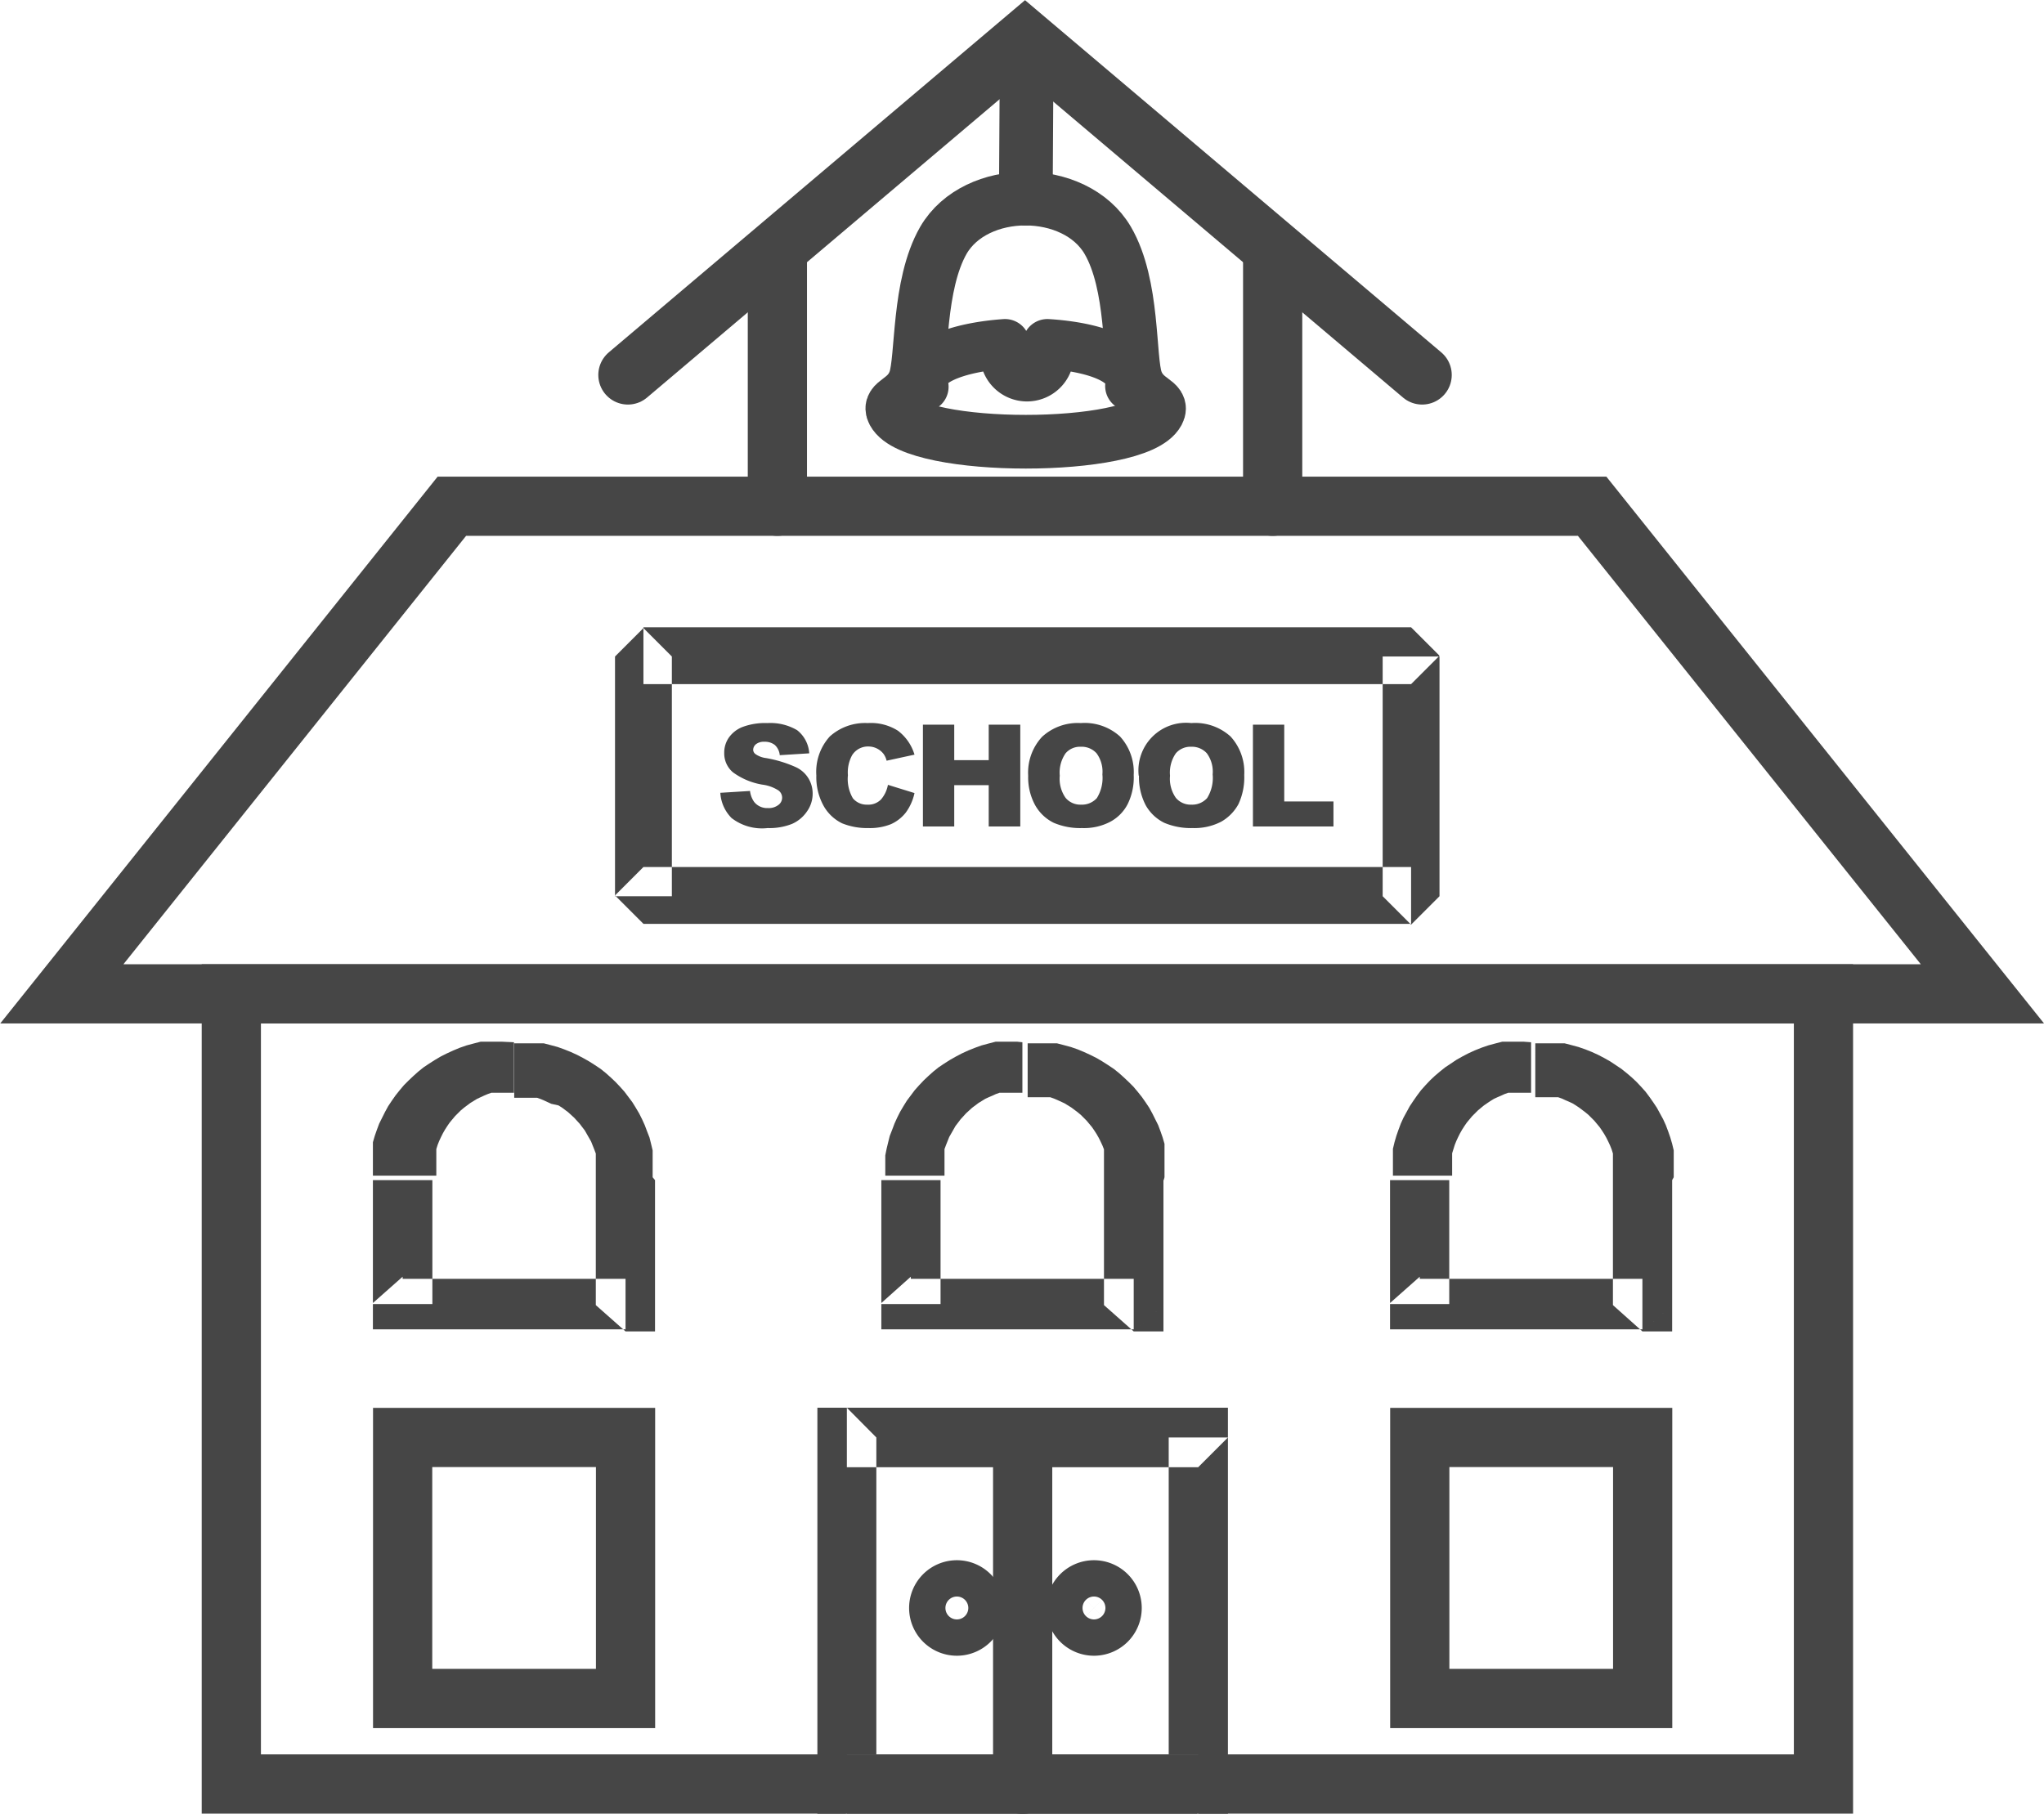
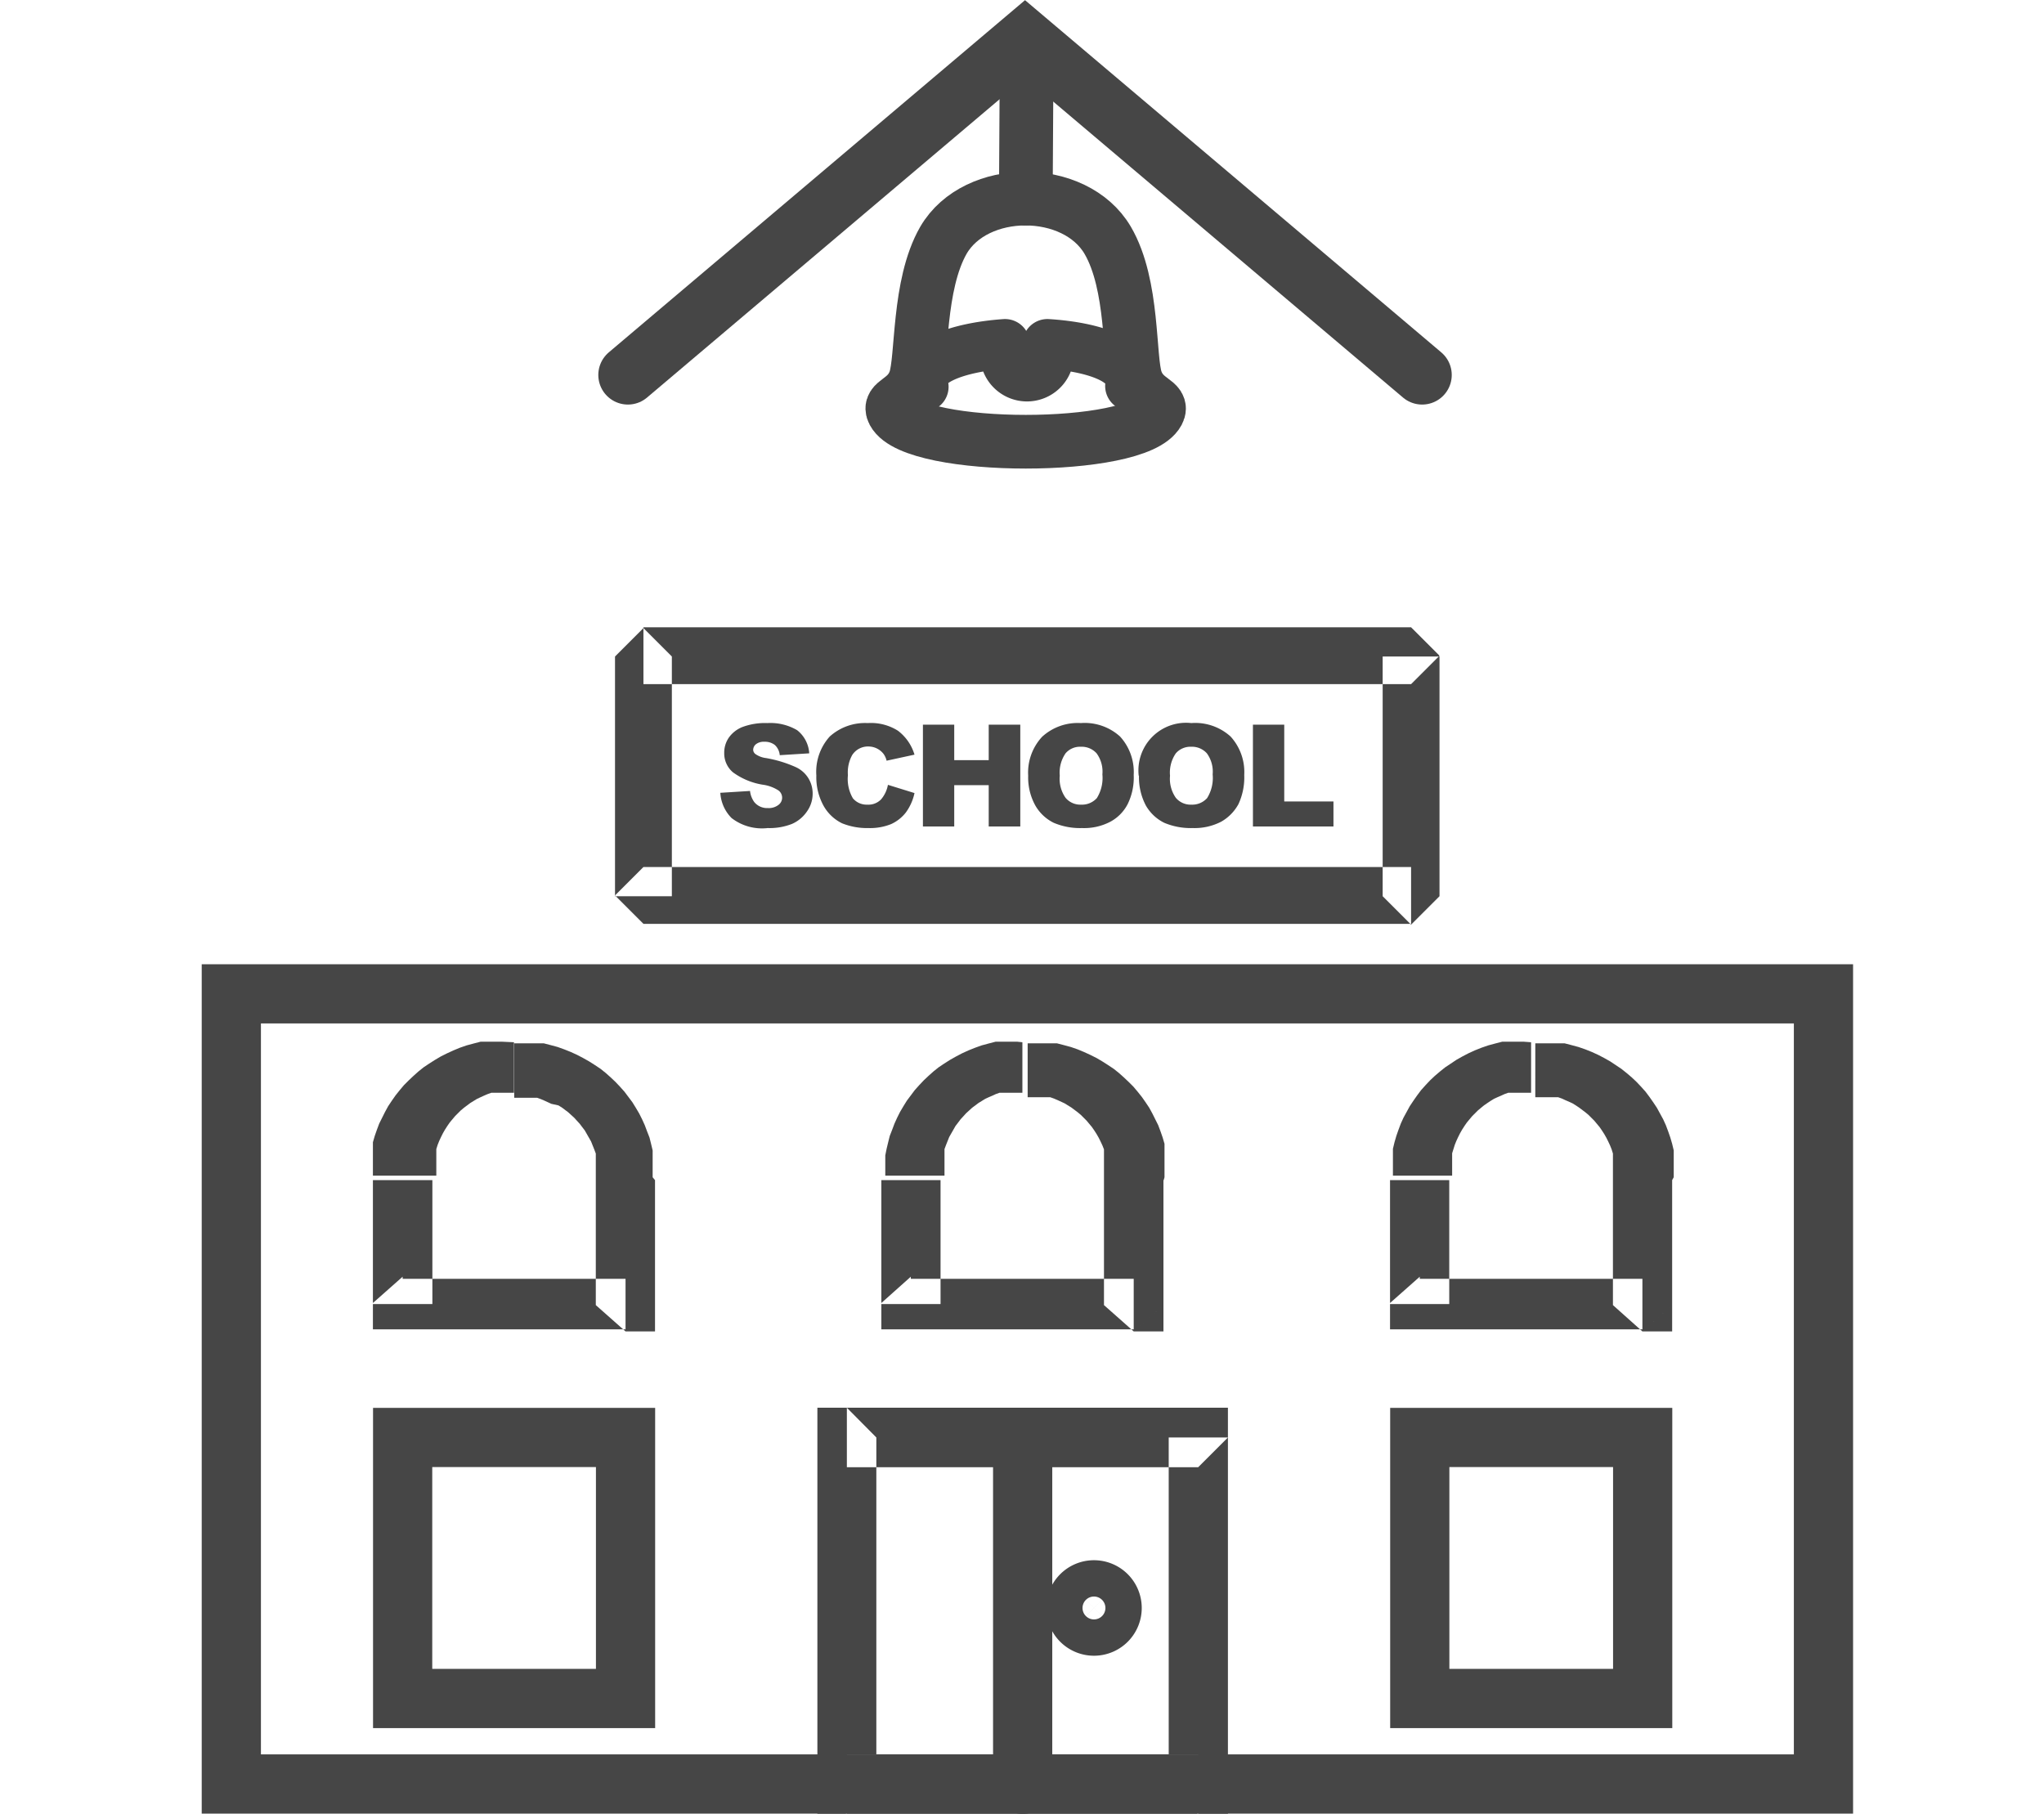
<svg xmlns="http://www.w3.org/2000/svg" id="Layer_1" data-name="Layer 1" viewBox="0 0 77.67 68.93">
  <defs>
    <style>.cls-1,.cls-2,.cls-4,.cls-5,.cls-6,.cls-7{fill:none;stroke:#464646;stroke-linecap:round;}.cls-1,.cls-2{stroke-width:2.25px;}.cls-1,.cls-3,.cls-5,.cls-6{fill-rule:evenodd;}.cls-3{fill:#464646;}.cls-4{stroke-width:2.25px;}.cls-5,.cls-7{stroke-width:2.04px;}.cls-6{stroke-linejoin:round;stroke-width:1.89px;}</style>
  </defs>
-   <polygon class="cls-1" points="2.35 37.77 75.33 37.77 60.5 19.24 17.17 19.24 2.35 37.77" />
  <rect class="cls-2" x="8.79" y="37.77" width="60.5" height="30.03" />
  <rect class="cls-2" x="15.3" y="54.63" width="8.47" height="9.92" />
  <path class="cls-3" d="M93.58,282.62h0V280.7h0v1.92Zm5.36,3.28H96.69v-.18l0-.17,0-.17,0-.17,0-.16,0-.16-.06-.16-.06-.15-.06-.15-.08-.14-.08-.14-.08-.14-.1-.13-.09-.12-.11-.12-.1-.11-.12-.11-.11-.1-.12-.09-.12-.09-.13-.08L95,283l-.13-.06-.13-.06-.14-.06-.14-.05-.14,0-.14,0-.14,0-.15,0h-.3V280.7h.29l.28,0,.28,0,.27,0,.27.07.26.07.25.09.25.1.24.11.23.12.23.13.22.14.21.14.2.16.19.17.18.17.17.18.17.19.15.2.15.2.13.21.13.22.11.22.1.22.09.24.09.23.06.24.06.25,0,.25,0,.25,0,.26v.26Zm-2.25,4.75V285.9h2.25v4.75l-1.12,1-1.13-1Zm2.25,0v1H97.82l1.12-1Zm-9.59-1h8.47v1.92H89.35l-1.13-1,1.13-1Zm0,1.92H88.22v-1l1.13,1Zm1.13-5.71v4.75H88.22V285.9h2.26Zm3.1-5.2v1.92h-.29l-.15,0-.14,0-.14,0-.14,0-.14.05-.14.06-.13.06-.13.06-.13.08-.13.08-.12.09-.12.09-.12.1-.11.11-.11.11-.1.12-.1.12-.09.13-.09.14-.08.14-.07.14-.07.15-.06.15-.05.16,0,.16,0,.16,0,.17,0,.17v.35H88.22v-.26l0-.26,0-.25,0-.25,0-.25.07-.24.08-.23.09-.24.11-.22.11-.22.12-.22.14-.21.14-.2.16-.2.16-.19.18-.18.18-.17.19-.17.2-.16.21-.14.22-.14.22-.13.24-.12.24-.11.24-.1.26-.09.26-.07.27-.07.27,0,.28,0,.28,0Z" transform="translate(-74.05 -241.05)" />
  <path class="cls-3" d="M119.58,296.81H106.23v-2.26h13.35l1.13,1.13-1.13,1.13Zm0-2.26h1.13v1.13l-1.13-1.13Zm-1.12,14.3V295.68h2.25v13.17L119.58,310l-1.12-1.13Zm2.25,0V310h-1.13l1.13-1.13Zm-14.48-1.12h13.35V310H106.23l-1.12-1.13,1.12-1.12Zm0,2.25h-1.12v-1.13l1.12,1.13Zm1.12-14.3v13.17h-2.24V295.68l1.12-1.13,1.12,1.13Zm-2.24,0v-1.13h1.12Z" transform="translate(-74.05 -241.05)" />
  <path class="cls-3" d="M112.91,282.62h0V280.7h0v1.92Zm5.36,3.28H116v-.35l0-.17,0-.17,0-.16,0-.16,0-.16-.06-.15-.07-.15-.07-.14-.08-.14-.09-.14-.09-.13-.1-.12-.1-.12-.11-.11-.11-.11-.12-.1-.12-.09-.12-.09-.13-.08-.13-.08-.13-.06-.13-.06-.14-.06-.14-.05-.14,0-.14,0-.14,0-.15,0h-.29V280.7h.28l.28,0,.28,0,.27,0,.27.07.26.07.26.09.24.1.24.11.24.12.22.13.22.14.21.14.2.16.19.17.18.17.18.18.16.19.16.2.14.2.14.21.12.22.11.22.11.22.09.24.08.23.07.24,0,.25,0,.25,0,.25,0,.26v.26ZM116,290.65V285.9h2.26v4.75l-1.13,1-1.13-1Zm2.26,0v1h-1.13l1.13-1Zm-9.6-1h8.47v1.92h-8.47l-1.12-1,1.12-1Zm0,1.92h-1.12v-1l1.12,1Zm1.13-5.71v4.75h-2.25V285.9h2.25Zm3.11-5.2v1.92h-.3l-.15,0-.14,0-.14,0-.14,0-.14.05-.13.06-.14.06-.13.06-.13.08-.13.08-.12.09-.12.09-.11.1-.12.11-.1.11-.11.12-.09.12-.1.13-.08.14-.08.14-.08.14-.06.15-.06.15-.06.16,0,.16,0,.16,0,.17,0,.17,0,.17v.18h-2.25v-.26l0-.26,0-.25.05-.25.06-.25.06-.24.09-.23.09-.24.1-.22.11-.22.13-.22.13-.21.15-.2.15-.2.17-.19.17-.18.18-.17.19-.17.2-.16.21-.14.22-.14.23-.13.23-.12.24-.11.25-.1.25-.09.26-.07.27-.07.27,0,.28,0,.28,0Z" transform="translate(-74.05 -241.05)" />
  <rect class="cls-2" x="53.95" y="54.63" width="8.47" height="9.92" />
  <path class="cls-3" d="M132.23,282.62h0V280.7h0v1.92Zm5.36,3.28h-2.25v-.35l0-.17,0-.17,0-.16,0-.16-.05-.16-.06-.15-.07-.15-.07-.14-.08-.14-.09-.14-.09-.13-.1-.12-.1-.12-.11-.11-.11-.11-.12-.1-.12-.09-.12-.09-.12-.08-.13-.08-.13-.06-.14-.06-.13-.06-.14-.05-.14,0-.14,0-.15,0-.14,0h-.3V280.7h.28l.29,0,.27,0,.27,0,.27.07.26.07.26.09.25.1.24.11.23.12.23.13.21.14.21.14.2.16.2.17.18.17.17.18.17.19.15.2.14.2.14.21.12.22.12.22.1.22.09.24.08.23.07.24.06.25,0,.25,0,.25,0,.26v.26Zm-2.25,4.75V285.9h2.25v4.75l-1.13,1-1.12-1Zm2.25,0v1h-1.13l1.13-1Zm-9.59-1h8.46v1.92H128l-1.13-1,1.13-1Zm0,1.92h-1.13v-1l1.13,1Zm1.12-5.71v4.75h-2.25V285.9h2.25Zm3.11-5.2v1.92h-.3l-.14,0-.15,0-.14,0-.14,0-.14.05-.13.06-.14.06-.13.06-.13.08-.12.08-.13.09-.11.09-.12.1-.11.11-.11.11-.1.12-.1.12-.09.13-.09.14-.08.14-.07.14-.07.15-.06.15-.05.16-.05.16,0,.16,0,.17,0,.17v.35h-2.25v-.26l0-.26,0-.25,0-.25.06-.25.07-.24.08-.23.09-.24.1-.22.12-.22.12-.22.14-.21.14-.2.15-.2.17-.19.17-.18.18-.17.2-.17.2-.16.21-.14.21-.14.23-.13.23-.12.24-.11.25-.1.26-.09.26-.07.27-.07.27,0,.27,0,.29,0Z" transform="translate(-74.05 -241.05)" />
  <line class="cls-4" x1="38.86" y1="54.63" x2="38.86" y2="67.81" />
-   <path class="cls-1" d="M110.41,302.85a.69.69,0,1,0-.69-.69A.69.69,0,0,0,110.41,302.85Z" transform="translate(-74.05 -241.05)" />
  <path class="cls-1" d="M115.62,302.85a.69.69,0,1,0-.69-.69A.69.69,0,0,0,115.62,302.85Z" transform="translate(-74.05 -241.05)" />
-   <line class="cls-2" x1="29.54" y1="19.24" x2="29.54" y2="9.51" />
  <polyline class="cls-1" points="23.86 14.25 38.95 1.48 54.04 14.25" />
-   <line class="cls-4" x1="48.36" y1="19.24" x2="48.36" y2="9.51" />
  <path class="cls-5" d="M108,256.72c-.23-.43.53-.4.82-1.22s.1-3.61,1.08-5.32c1.23-2.11,5-2.11,6.24,0,1,1.71.79,4.5,1.08,5.32s1.06.79.83,1.22C117.25,258.21,108.81,258.21,108,256.72Z" transform="translate(-74.05 -241.05)" />
  <path class="cls-6" d="M109.15,255.75c-.31-.94,1.27-1.5,3.09-1.63a1.06,1.06,0,0,0,0,.31.84.84,0,1,0,1.67,0,.78.78,0,0,0-.06-.31c1.77.11,3.32.63,3.14,1.6" transform="translate(-74.05 -241.05)" />
  <line class="cls-7" x1="38.98" y1="7.55" x2="39.01" y2="2.45" />
  <path class="cls-3" d="M127.67,267.05H98.5v-2.16h29.17l1.08,1.08-1.08,1.08Zm-1.08,8V266h2.16v9.11l-1.08,1.08-1.08-1.08ZM98.5,274h29.17v2.16H98.5l-1.08-1.08L98.5,274Zm1.08-8v9.11H97.42V266l1.08-1.08Z" transform="translate(-74.05 -241.05)" />
  <path class="cls-3" d="M101.42,271.18l1.13-.07a.9.9,0,0,0,.16.42.63.63,0,0,0,.52.23.6.6,0,0,0,.4-.12.34.34,0,0,0,0-.55,1.46,1.46,0,0,0-.61-.22,2.62,2.62,0,0,1-1.12-.47.94.94,0,0,1-.33-.74,1,1,0,0,1,.17-.57,1.15,1.15,0,0,1,.52-.41,2.45,2.45,0,0,1,.95-.15,2,2,0,0,1,1.13.27,1.21,1.21,0,0,1,.46.88l-1.12.07a.6.6,0,0,0-.19-.39.62.62,0,0,0-.4-.12.48.48,0,0,0-.31.09.28.28,0,0,0-.11.22.21.21,0,0,0,.09.16.88.88,0,0,0,.4.15,4.74,4.74,0,0,1,1.12.34,1.1,1.1,0,0,1,.49.43,1.11,1.11,0,0,1,.16.57,1.16,1.16,0,0,1-.21.68,1.34,1.34,0,0,1-.57.48,2.32,2.32,0,0,1-.93.16,1.89,1.89,0,0,1-1.37-.38,1.48,1.48,0,0,1-.43-1Zm6.38-.3,1,.31a1.94,1.94,0,0,1-.33.74,1.5,1.5,0,0,1-.56.44,2.14,2.14,0,0,1-.86.15,2.54,2.54,0,0,1-1-.18,1.62,1.62,0,0,1-.69-.64,2.24,2.24,0,0,1-.29-1.18,2,2,0,0,1,.51-1.48,2,2,0,0,1,1.44-.51,1.92,1.92,0,0,1,1.15.29,1.78,1.78,0,0,1,.63.91l-1.06.23a.74.74,0,0,0-.11-.25.73.73,0,0,0-.57-.29.71.71,0,0,0-.63.33,1.36,1.36,0,0,0-.16.76,1.45,1.45,0,0,0,.19.88.68.68,0,0,0,.55.24.67.67,0,0,0,.52-.2,1.18,1.18,0,0,0,.26-.55Zm1.32-2.29h1.19v1.35h1.31v-1.35h1.2v3.87h-1.2v-1.57h-1.31v1.57h-1.19v-3.87Zm4,1.94a2,2,0,0,1,.53-1.48,2,2,0,0,1,1.47-.52,2,2,0,0,1,1.49.51,2,2,0,0,1,.52,1.46,2.29,2.29,0,0,1-.23,1.11,1.58,1.58,0,0,1-.66.67,2.14,2.14,0,0,1-1.07.24,2.57,2.57,0,0,1-1.08-.2,1.64,1.64,0,0,1-.7-.66,2.2,2.2,0,0,1-.27-1.13Zm1.2,0a1.26,1.26,0,0,0,.22.84.73.73,0,0,0,.59.26.76.76,0,0,0,.6-.25,1.45,1.45,0,0,0,.21-.9,1.18,1.18,0,0,0-.22-.8.76.76,0,0,0-.6-.25.72.72,0,0,0-.58.25,1.29,1.29,0,0,0-.22.85Zm3,0a1.81,1.81,0,0,1,2-2,2,2,0,0,1,1.49.51,2,2,0,0,1,.52,1.46,2.41,2.41,0,0,1-.22,1.11,1.7,1.7,0,0,1-.66.67,2.21,2.21,0,0,1-1.08.24,2.6,2.6,0,0,1-1.08-.2,1.64,1.64,0,0,1-.7-.66,2.3,2.3,0,0,1-.26-1.13Zm1.19,0a1.26,1.26,0,0,0,.22.84.73.73,0,0,0,.59.26.76.76,0,0,0,.6-.25,1.45,1.45,0,0,0,.21-.9,1.18,1.18,0,0,0-.22-.8.76.76,0,0,0-.6-.25.73.73,0,0,0-.58.25,1.29,1.29,0,0,0-.22.85Zm3.15-1.94h1.19v2.92h1.87v.95h-3.06Z" transform="translate(-74.05 -241.05)" />
</svg>